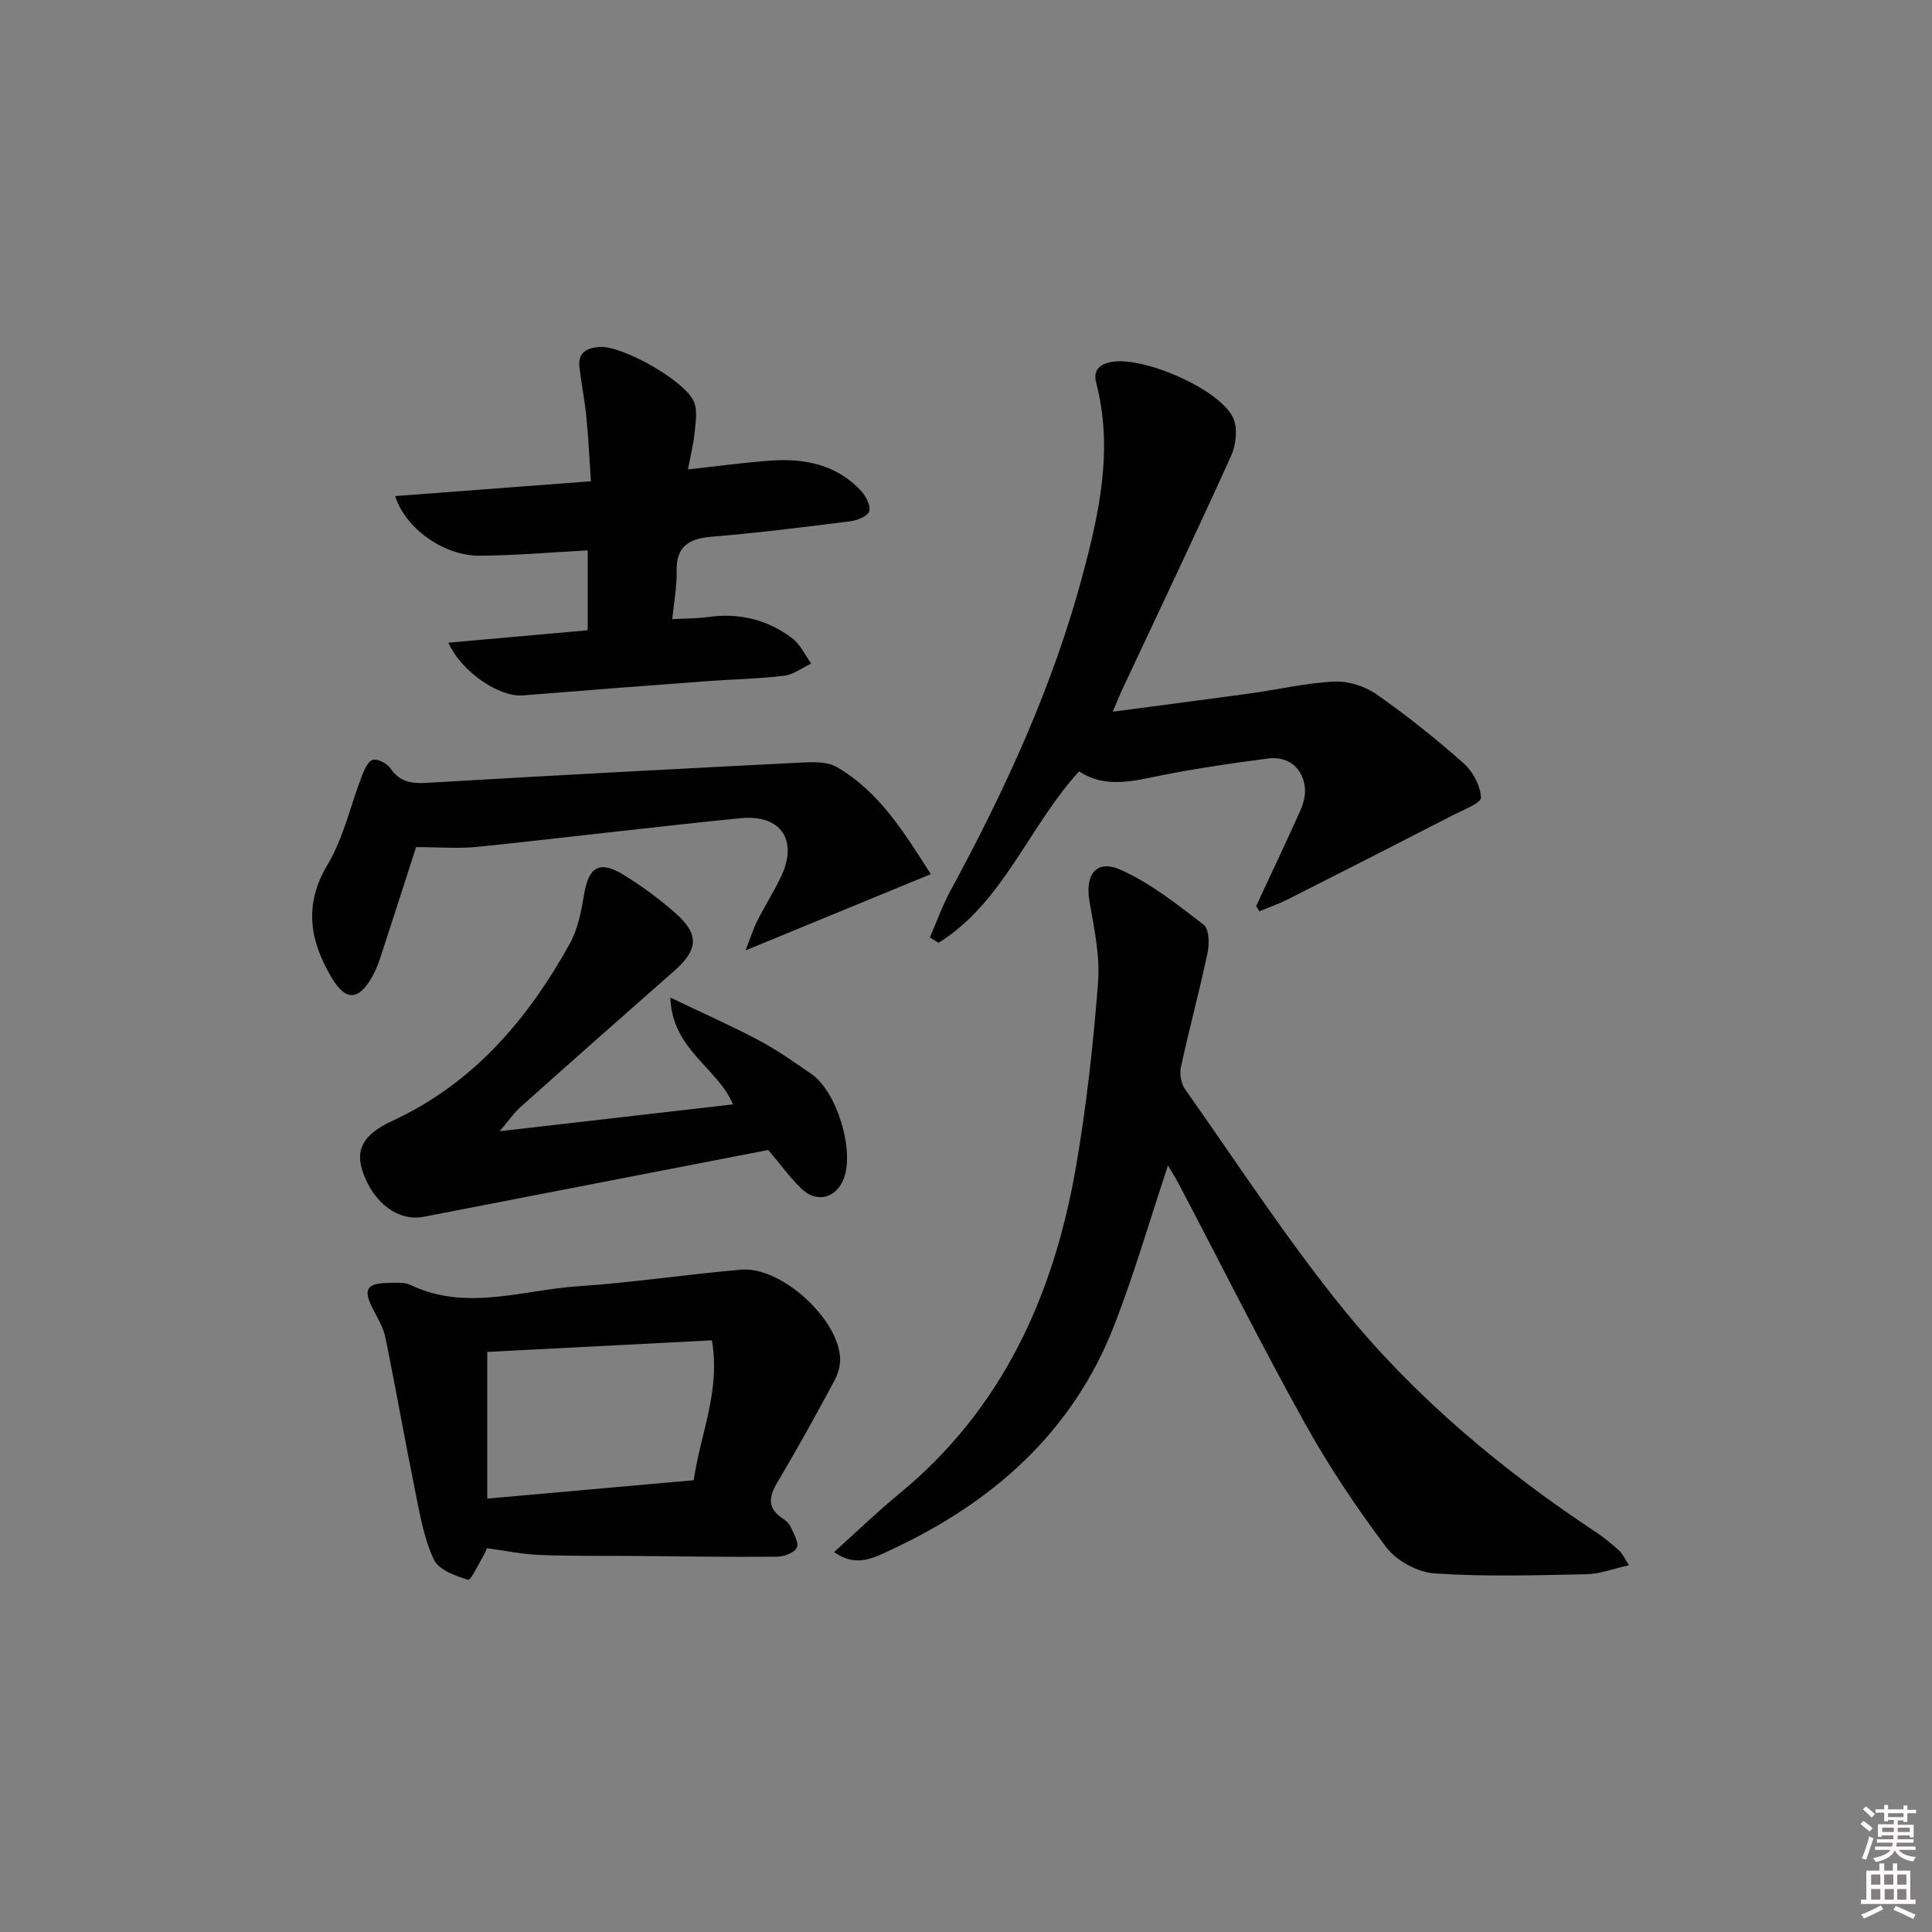
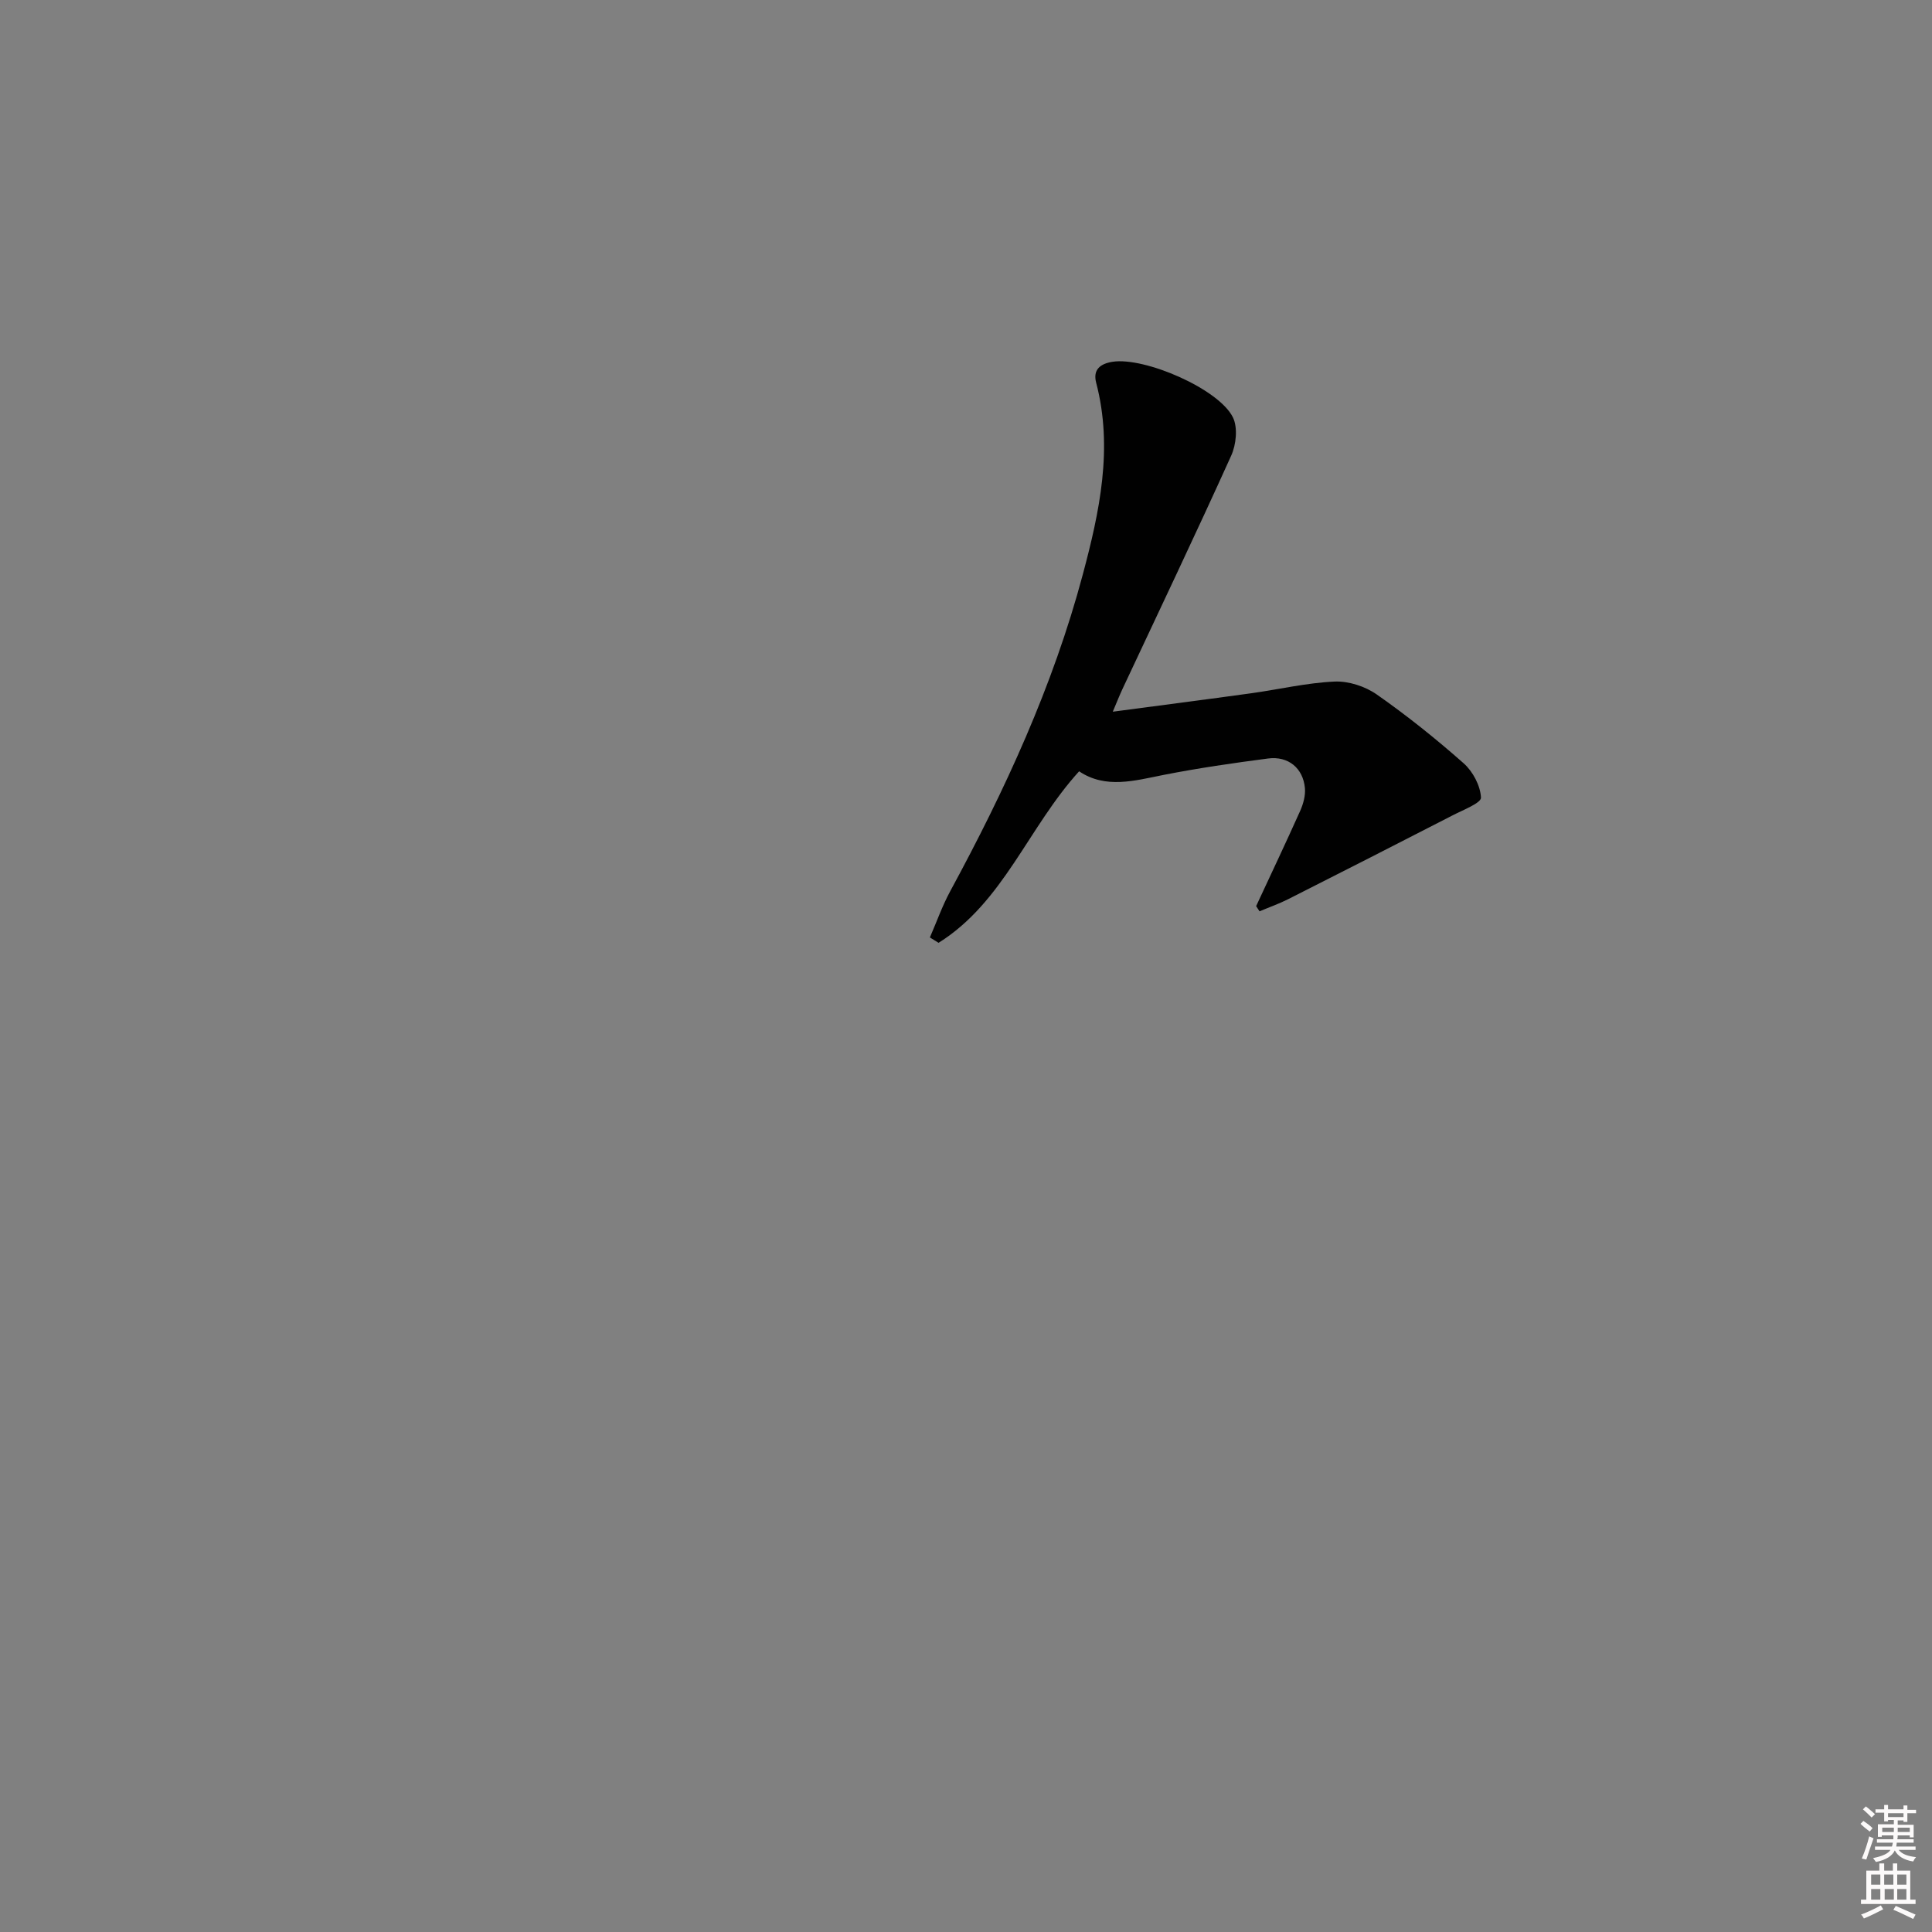
<svg xmlns="http://www.w3.org/2000/svg" enable-background="new 0 0 400 400" viewBox="0 0 400 400">
  <rect x="0" y="0" width="400" height="400" fill="#808080" stroke="none" />
  <path d="m385.2 377.6.6-.6c.6.4 1.3.9 1.9 1.5l-.6.7c-.8-.6-1.4-1.1-1.9-1.6zm.3 7.1c.6-1.4 1.1-2.9 1.5-4.5.3.1.6.3.9.4-.5 1.4-1 2.9-1.5 4.4l-.9-.2zm.2-10.1.6-.6c.7.5 1.3 1.1 1.9 1.6l-.7.7c-.6-.6-1.2-1.2-1.8-1.7zm8.4-.8h.8v.9h1.8v.7h-1.8v1.8h-.8v-.3h-1.2v.9h3.3v2.6h-.8v-.4h-2.5c0 .3 0 .6-.1.8h3.4v.7h-3.5c0 .3-.1.6-.1.8h4v.7h-3.5c.7.9 1.9 1.3 3.6 1.5-.2.2-.4.5-.6.9-1.9-.3-3.2-1.1-3.8-2.3-.5 1.1-1.8 2-3.9 2.4-.2-.3-.4-.5-.6-.8 1.9-.4 3.1-.9 3.6-1.7h-3.2v-.7h3.5c.1-.2.1-.5.2-.8h-3.3v-.7h3.4c0-.2 0-.5 0-.8h-2.4v.3h-.8v-2.6h3.3v-.9h-1.2v.3h-.8v-1.8h-1.8v-.7h1.8v-.9h.8v.9h3.2zm-4.4 5.5h2.4c0-.3 0-.6 0-.9h-2.4zm1.2-3.1h3.2v-.8h-3.2zm4.4 2.2h-2.4v.9h2.5v-.9z" fill="#fcfafa" />
  <path d="m389.2 385.8h.9v1.5h1.8v-1.5h.9v1.5h2.7v6h1.1v.9h-11.3v-.9h1.1v-6h2.7v-1.5zm.2 8.7.5.8c-1.2.6-2.5 1.3-4 1.9-.2-.3-.3-.6-.6-.8 1.6-.6 3-1.3 4.1-1.9zm-2-4.3h1.9v-2.1h-1.9zm0 3.1h1.9v-2.2h-1.9zm2.7-3.1h1.9v-2.1h-1.9zm.1 3.1h1.9v-2.2h-1.9zm2.3 1.3c1.4.6 2.7 1.2 4.1 1.8l-.5.9c-1.5-.7-2.8-1.4-4.1-1.9zm2.2-6.5h-1.9v2.1h1.9zm-1.9 5.2h1.9v-2.2h-1.9z" fill="#fcfafa" />
  <g fill="#010101">
-     <path d="m241.82 241.29c-3.78 11.35-6.96 22.36-11.09 33.01-8.59 22.16-25.14 36.75-46.25 46.57-3.42 1.59-7.23 3.77-11.79.47 4.61-4.15 8.88-8.29 13.46-12.05 21.45-17.62 32.04-41.17 36.63-67.78 2.17-12.58 3.58-25.34 4.56-38.07.43-5.51-.8-11.22-1.77-16.76-.99-5.62 1.41-8.86 6.51-6.57 6.19 2.77 11.7 7.18 17.14 11.36 1.13.87 1.19 3.96.79 5.82-1.68 7.94-3.81 15.78-5.53 23.71-.31 1.41.09 3.4.92 4.58 10.84 15.35 21.11 31.18 32.95 45.73 14.77 18.15 32.72 33.1 52.27 46.04 1.66 1.1 3.18 2.41 4.67 3.74.58.52.91 1.33 1.97 2.97-3.28.73-6.03 1.81-8.79 1.87-10.49.21-21.02.54-31.47-.17-3.5-.24-7.87-2.61-9.98-5.41-6.18-8.19-11.93-16.81-16.92-25.78-8.96-16.13-17.23-32.65-25.81-49-.75-1.46-1.63-2.84-2.47-4.28z" />
    <path d="m223.42 159.69c-10.55 11.6-15.67 27.11-29.1 35.51-.6-.37-1.2-.74-1.8-1.11 1.4-3.2 2.56-6.53 4.22-9.59 11.35-20.93 21.29-42.49 27.44-65.55 3.46-12.95 6.32-26.15 2.77-39.71-.7-2.68.79-3.93 3.4-4.34 6.62-1.02 22.02 5.6 24.92 11.53 1.03 2.12.67 5.63-.37 7.92-7.31 16.18-14.96 32.2-22.49 48.27-.62 1.32-1.15 2.68-2.02 4.73 10-1.33 19.35-2.53 28.68-3.82 5.75-.8 11.46-2.16 17.23-2.42 2.9-.13 6.34.99 8.74 2.67 6.26 4.38 12.26 9.18 17.99 14.25 1.91 1.69 3.47 4.64 3.59 7.1.06 1.12-3.69 2.55-5.81 3.65-11.34 5.83-22.7 11.62-34.08 17.37-1.92.97-3.97 1.69-5.96 2.53-.23-.36-.47-.72-.7-1.08 3.05-6.57 6.16-13.11 9.12-19.72.64-1.44 1.12-3.18.98-4.71-.38-4.14-3.45-6.68-7.64-6.13-7.22.94-14.45 1.99-21.59 3.39-6.08 1.21-12.03 2.94-17.52-.74z" />
-     <path d="m100.81 320.54c-.12.28-.26.76-.51 1.18-1.13 1.9-2.82 5.52-3.36 5.36-2.61-.78-6.08-2.03-7.09-4.15-2.03-4.25-2.86-9.12-3.81-13.81-2.18-10.72-4.06-21.49-6.25-32.21-.42-2.05-1.59-3.98-2.58-5.89-2.09-4.06-1.35-5.36 3.31-5.41 1.49-.01 3.18-.19 4.45.42 11.58 5.54 23.24 1.03 34.81.27 11.26-.75 22.46-2.48 33.71-3.43 8.21-.7 20.14 10.17 20.44 18.36.06 1.57-.47 3.34-1.23 4.74-3.79 7.01-7.62 14-11.7 20.84-1.79 3-2.24 5.37.99 7.53.68.45 1.39 1.08 1.71 1.79.63 1.4 1.76 3.3 1.27 4.3-.52 1.07-2.67 1.86-4.12 1.87-9.66.09-19.32-.07-28.99-.15-6.67-.05-13.34.05-19.99-.21-3.55-.11-7.07-.87-11.06-1.4zm.07-40.64v30.37c14.71-1.31 28.66-2.55 42.75-3.81 1.35-9.53 5.56-18.34 3.77-28.96-15.79.82-31.27 1.61-46.52 2.4z" />
-     <path d="m92.84 133.06c9.86-.88 19.25-1.72 28.84-2.57 0-5.74 0-10.99 0-16.54-7.67.4-15.08 1.08-22.5 1.1-7.27.02-15.25-5.62-17.37-12.34 13.35-1.01 26.48-2 40.53-3.07-.3-4.47-.5-8.86-.93-13.23-.34-3.45-1.02-6.87-1.44-10.32-.38-3.09 1.47-4.08 4.19-4.26 4.67-.32 17.92 7.1 19.57 11.49.7 1.87.28 4.23.07 6.35-.22 2.27-.8 4.5-1.36 7.52 6.06-.66 11.61-1.44 17.18-1.83 7.03-.49 13.62.85 18.66 6.27 1.01 1.09 2.05 3.13 1.67 4.25-.36 1.05-2.54 1.88-4.01 2.06-9.56 1.21-19.12 2.39-28.72 3.2-4.74.4-7.24 2.08-7.13 7.17.07 3.12-.55 6.25-.91 9.88 2.64-.15 5.09-.11 7.48-.45 6.43-.9 12.28.56 17.38 4.42 1.67 1.26 2.63 3.46 3.92 5.22-1.86.87-3.66 2.28-5.59 2.52-5.27.64-10.61.73-15.91 1.12-12.75.95-25.5 1.92-38.25 2.96-4.82.38-12.68-4.85-15.37-10.92z" />
-     <path d="m103.46 234.21c16.6-1.91 32.38-3.73 48.29-5.56-3.1-7.54-12.61-11.28-12.96-22.11 6.84 3.27 12.68 5.85 18.31 8.84 3.8 2.02 7.35 4.54 10.91 6.99 5.28 3.64 8.97 15.87 6.66 21.71-1.58 4-5.57 5.06-8.71 2.05-2.38-2.28-4.33-5.01-6.9-8.04-23.56 4.57-47.45 9.2-71.33 13.83-5.17 1-10.24-2.68-12.55-9.08-1.71-4.75-.09-7.93 6.06-10.78 16.74-7.75 28.02-20.98 36.72-36.67 1.7-3.07 2.41-6.82 3-10.35.93-5.55 3.18-6.96 8.09-3.95 3.8 2.33 7.45 5.02 10.8 7.97 4.96 4.37 4.71 7.58-.2 11.9-10.62 9.34-21.21 18.7-31.75 28.12-1.46 1.27-2.57 2.93-4.44 5.13z" />
-     <path d="m86.15 175.38c-2.38 7.37-4.8 14.92-7.26 22.45-.46 1.41-.98 2.84-1.69 4.14-2.87 5.22-5.59 5.43-8.56.41-4.48-7.57-5.82-15.03-.81-23.39 3.31-5.53 4.72-12.19 7.08-18.3.5-1.28 1.27-3.11 2.27-3.37 1.03-.27 2.95.73 3.65 1.75 1.94 2.84 4.34 3.2 7.57 3.01 25.88-1.53 51.77-2.9 77.67-4.21 2.41-.12 5.28-.18 7.22.96 8.9 5.19 14.01 13.73 19.43 22.15-12.83 5.28-24.87 10.24-38.37 15.79 1.17-2.97 1.67-4.62 2.44-6.13 1.58-3.11 3.46-6.07 4.95-9.22 3.52-7.45-.06-12.84-8.37-12.02-18.16 1.79-36.28 4.05-54.43 5.92-4.04.42-8.16.06-12.79.06z" />
  </g>
</svg>